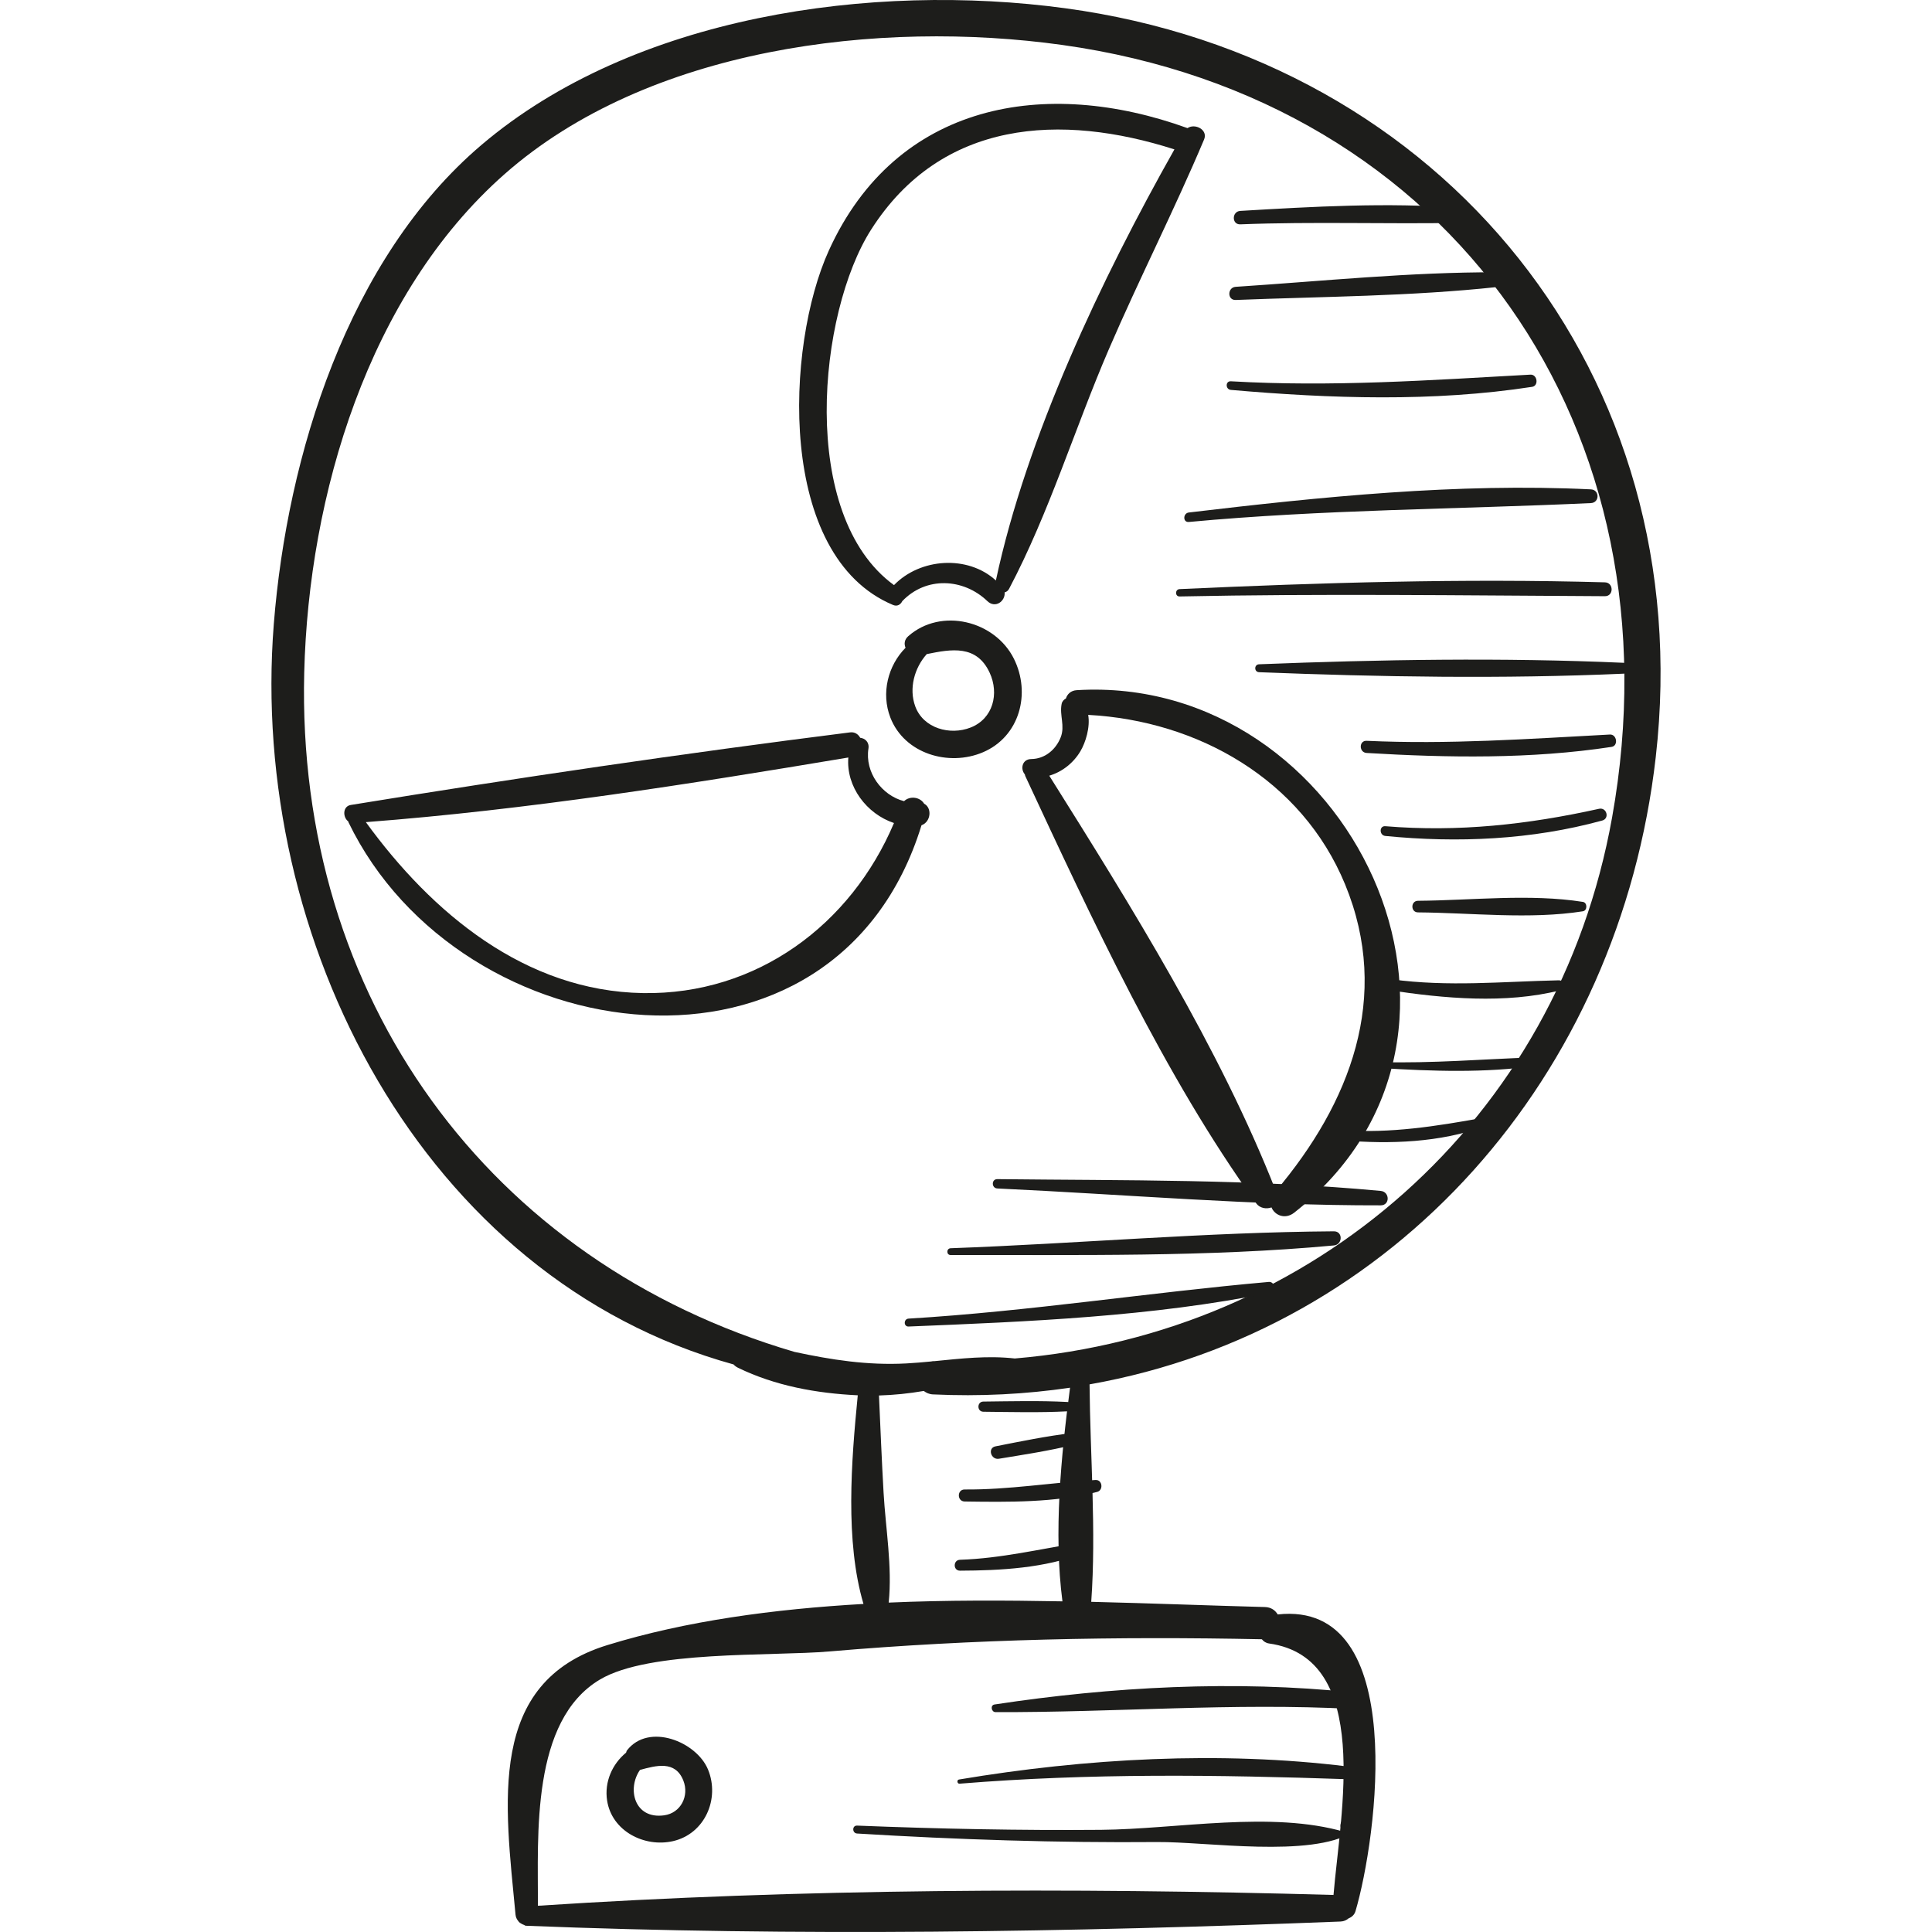
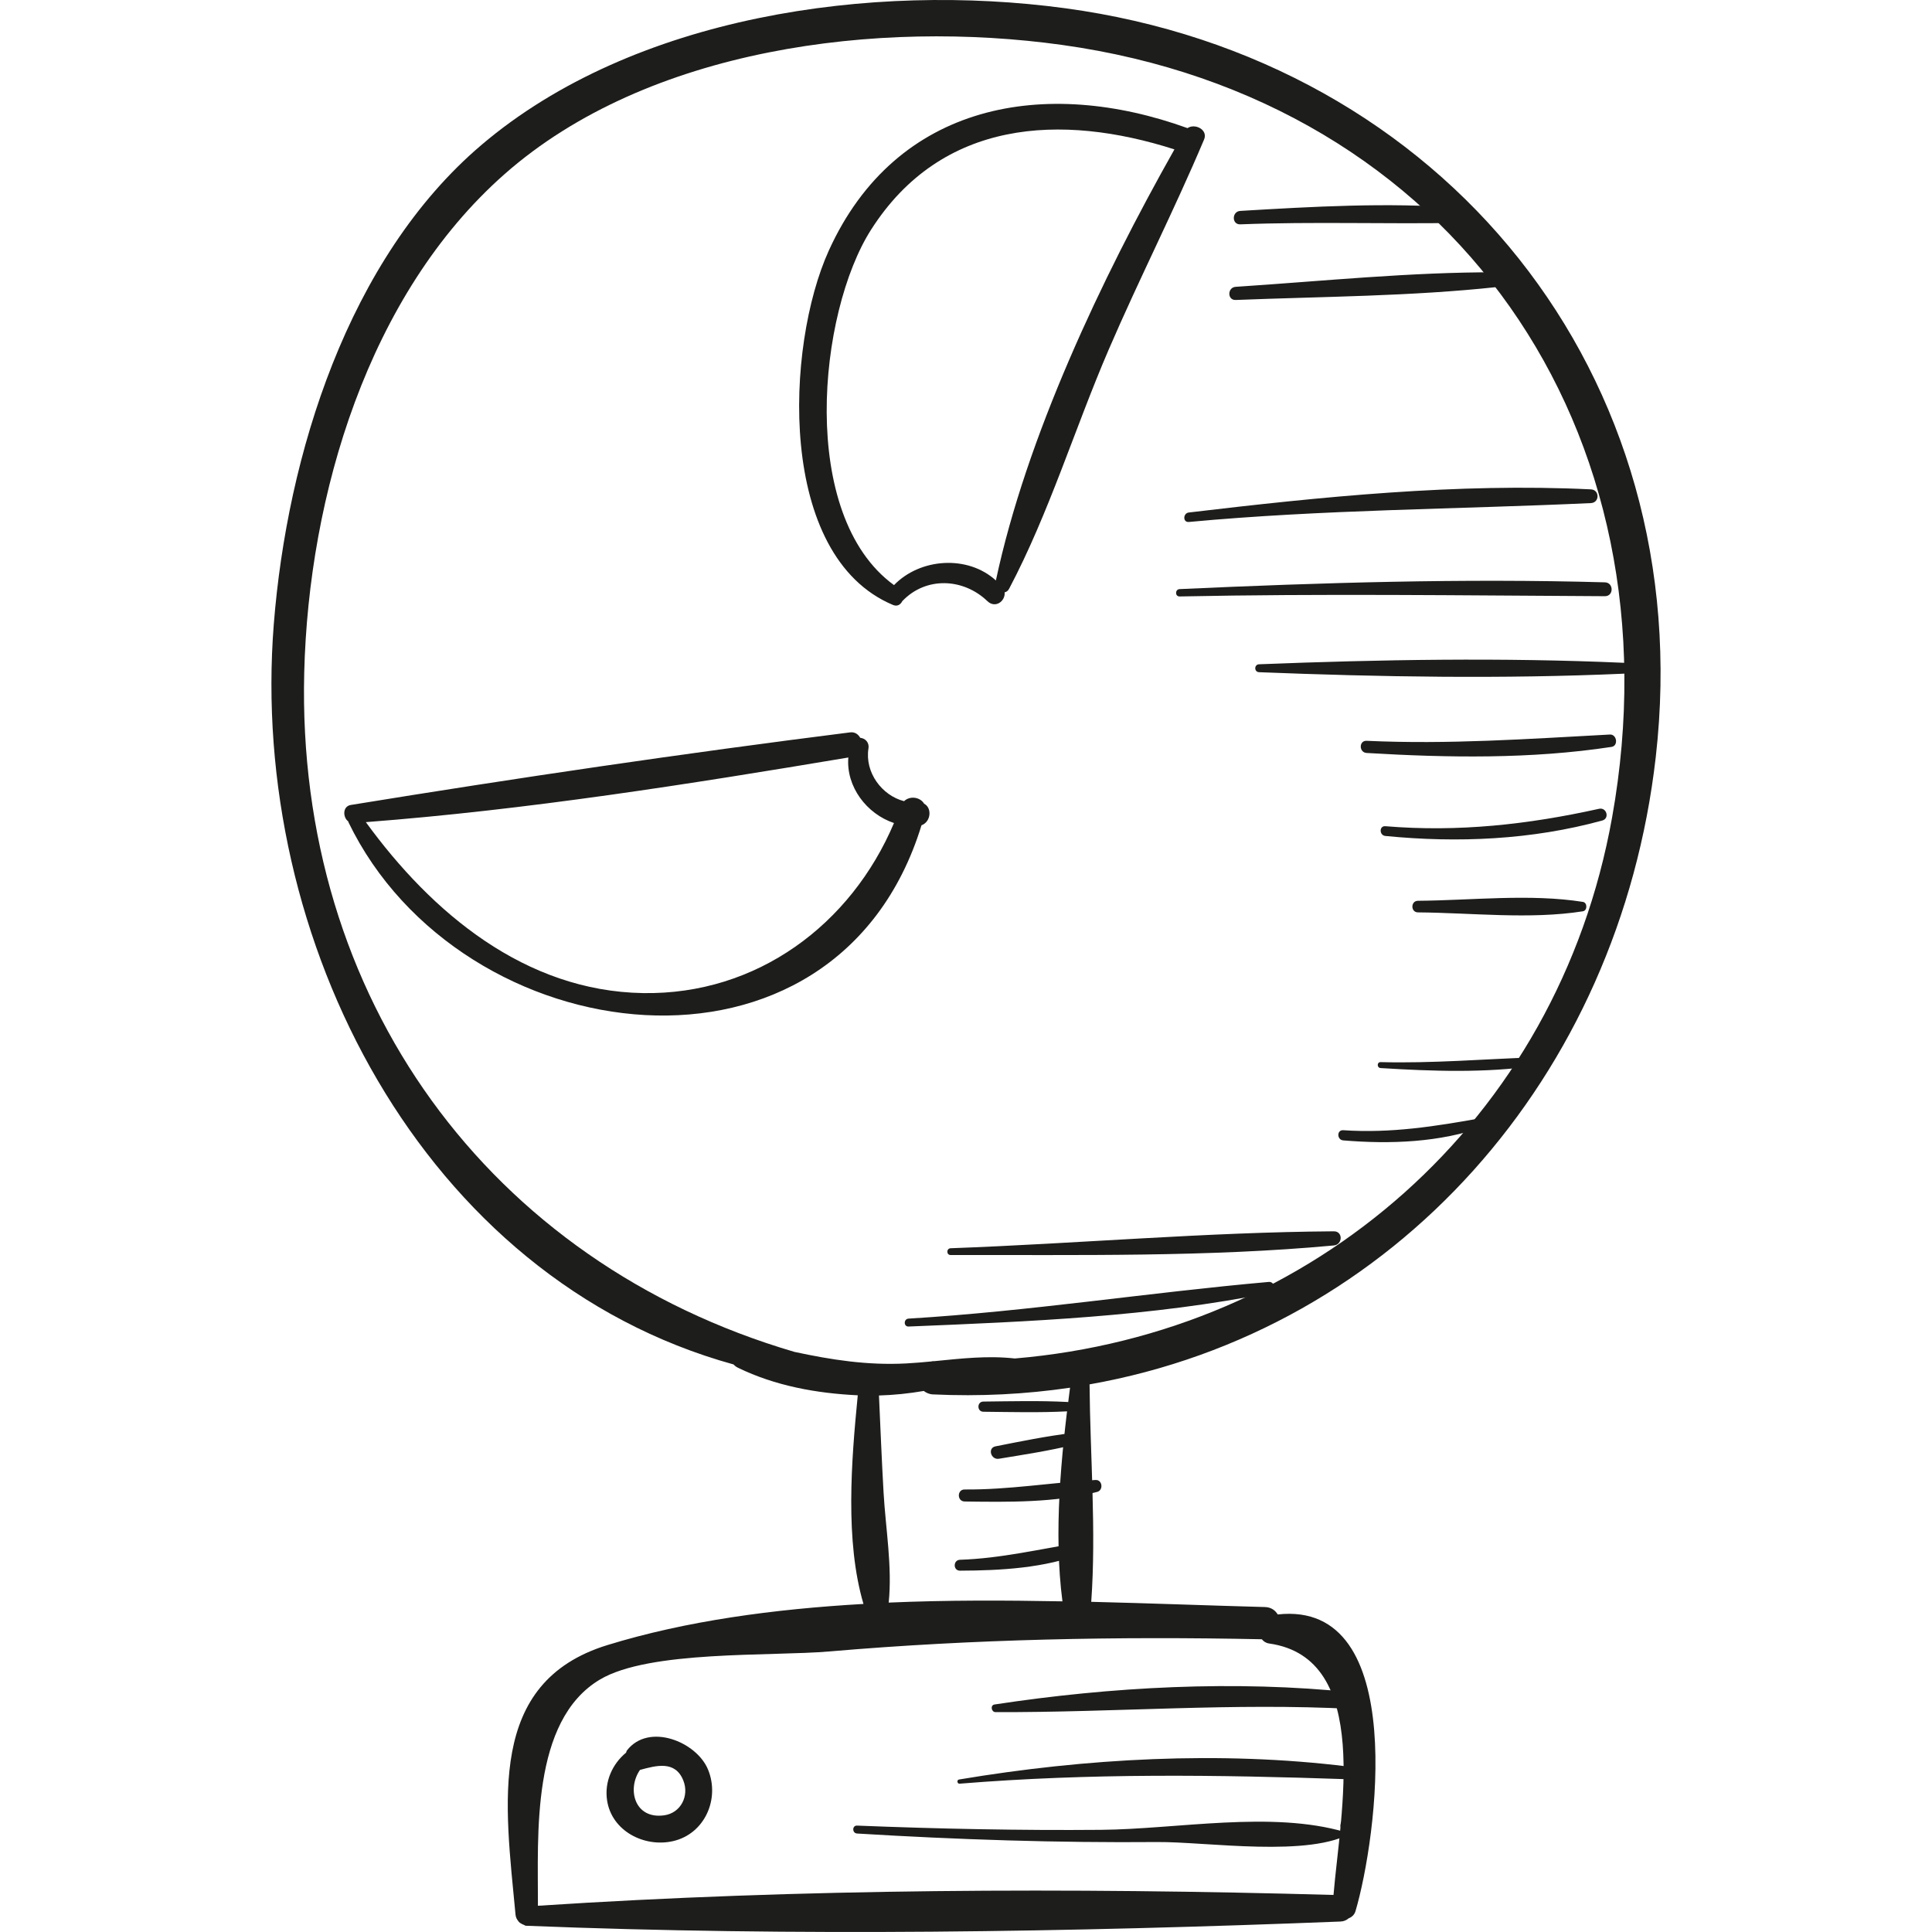
<svg xmlns="http://www.w3.org/2000/svg" height="800px" width="800px" version="1.1" id="Capa_1" viewBox="0 0 270.889 270.889" xml:space="preserve">
  <g>
    <path style="fill:#1D1D1B;" d="M149.327,1.153c-27.027-3.651-60.461,1.002-81.835,19.18C48.782,36.248,40.261,63.859,38.389,87.509   c-3.501,44.251,20.847,91.744,64.47,103.804c0.155,0.176,0.353,0.334,0.61,0.459c5.216,2.541,11.015,3.591,16.8,3.865   c-0.913,9.301-1.793,20.439,0.799,29.255c-12.582,0.721-24.86,2.369-35.91,5.77c-16.975,5.226-14.345,22.174-12.876,37.794   c0.036,0.378,0.19,0.663,0.387,0.901c0.111,0.189,0.292,0.294,0.503,0.407c0.087,0.044,0.17,0.089,0.263,0.116   c0.113,0.032,0.166,0.128,0.3,0.133c37.81,1.515,76.422,0.895,114.23-0.592c0.485-0.019,0.846-0.205,1.135-0.452   c0.431-0.165,0.803-0.484,0.959-1.011c2.976-10.079,7.639-43.646-10.906-41.592c-0.349-0.577-0.928-1.017-1.799-1.04   c-7.712-0.206-15.935-0.527-24.35-0.731c0.713-9.965-0.152-20.482-0.236-30.49c42.743-7.562,74.277-43.067,79.39-87.969   C238.246,52.667,202.519,8.338,149.327,1.153z M176.925,229.843c0.243,0.301,0.572,0.531,1.021,0.594   c14.523,2.049,9.97,23.901,9.028,35.257c-36.916-1.033-74.693-0.897-111.55,1.516c0.024-9.915-0.99-25.952,8.689-31.716   c6.938-4.132,23.926-3.231,32.232-3.946C136.517,229.812,156.69,229.427,176.925,229.843z M148.967,224.528   c-8.057-0.15-16.246-0.179-24.362,0.175c0.519-5.035-0.431-10.389-0.718-15.429c-0.258-4.536-0.441-9.073-0.646-13.611   c2.119-0.062,4.212-0.281,6.281-0.634c0.344,0.257,0.748,0.456,1.281,0.482c6.605,0.31,13.028-0.025,19.229-0.938   C148.774,204.125,147.714,214.907,148.967,224.528z M226.032,114.63c-7.633,42.588-42.024,72.333-83.749,75.845   c-3.798-0.427-7.476,0.003-11.269,0.374c-0.071-0.002-0.14,0.005-0.211,0.003c-0.089-0.003-0.15,0.035-0.234,0.04   c-1.149,0.11-2.307,0.213-3.487,0.276c-5.49,0.292-10.557-0.516-15.69-1.617c-42.871-12.582-69.87-49.663-68.736-95.245   c0.618-24.862,8.985-53.036,28.072-69.877C90.853,6.674,123.217,2.706,148.96,6.306C203.843,13.978,235.735,60.499,226.032,114.63z   " />
    <path style="fill:#1D1D1B;" d="M99.272,248.105c-1.61-3.906-8.325-6.61-11.37-2.67c-0.072,0.093-0.067,0.208-0.119,0.308   c-1.927,1.58-3.062,4.092-2.661,6.709c0.656,4.281,5.217,6.62,9.252,5.694C98.817,257.127,100.968,252.221,99.272,248.105z    M93.127,254.529c-4.196,0.583-5.235-3.728-3.393-6.366c2.244-0.607,4.944-1.376,6.078,1.489   C96.669,251.815,95.449,254.205,93.127,254.529z" />
-     <path style="fill:#1D1D1B;" d="M142.152,92.344c-2.664-5.326-10.207-7.199-14.804-3.143c-0.555,0.489-0.601,1.099-0.379,1.624   c-2.462,2.485-3.457,6.358-2.13,9.785c1.967,5.08,8.188,6.915,12.988,4.865C142.985,103.27,144.581,97.198,142.152,92.344z    M136.093,102.008c-2.892,1.139-6.636,0.118-7.765-2.971c-0.91-2.491-0.13-5.375,1.615-7.325c3.468-0.711,6.995-1.333,8.82,2.613   C140.118,97.254,139.251,100.764,136.093,102.008z" />
-     <path style="fill:#1D1D1B;" d="M150.968,96.771c-0.826,0.05-1.327,0.561-1.515,1.165c-0.287,0.158-0.527,0.391-0.602,0.774   c-0.315,1.6,0.503,3.063-0.13,4.672c-0.683,1.735-2.226,3.026-4.118,3.044c-1.302,0.012-1.564,1.394-0.909,2.148   c0.024,0.076,0.023,0.15,0.059,0.228c9.252,19.86,19.546,42.162,32.389,59.927c0.496,0.686,1.427,0.828,2.136,0.565   c0.443,1.099,1.908,1.737,3.179,0.74C213.596,144.821,189.033,94.47,150.968,96.771z M178.892,166.997   c-7.848-20.016-20.312-39.976-31.773-58.236c1.796-0.531,3.366-1.755,4.355-3.408c0.754-1.261,1.401-3.396,1.104-5.118   c15.383,0.82,29.954,9.057,36.016,23.756C195.121,139.814,189.272,154.696,178.892,166.997z" />
    <path style="fill:#1D1D1B;" d="M166.503,17.964c-19.878-7.191-40.835-3.657-50.294,17.168c-6.079,13.384-7.324,42.846,9.004,49.691   c0.602,0.253,1.067-0.061,1.293-0.53c3.325-3.498,8.574-3.234,11.937-0.007c1.124,1.078,2.541-0.015,2.416-1.231   c0.244-0.055,0.47-0.201,0.627-0.498c5.625-10.652,9.207-22.496,13.978-33.565c4.266-9.9,9.175-19.507,13.363-29.434   C169.406,18.186,167.546,17.253,166.503,17.964z M139.635,81.388c-3.953-3.609-10.62-3.139-14.285,0.651   c-13.454-9.791-10.638-38.187-3.221-49.824c9.882-15.506,26.676-16.351,42.541-11.269C154.44,39.076,143.924,61.271,139.635,81.388   z" />
    <path style="fill:#1D1D1B;" d="M129.575,112.692c-0.544-0.925-1.97-1.162-2.816-0.358c-3.127-0.805-5.513-4.04-4.993-7.379   c0.14-0.901-0.485-1.439-1.155-1.507c-0.276-0.494-0.749-0.845-1.418-0.76c-23.354,2.942-46.777,6.396-70.007,10.178   c-1.162,0.189-1.142,1.741-0.346,2.314c0.012,0.032-0.008,0.056,0.008,0.089c15.744,32.601,68.394,39.398,80.356,0.445   C130.559,115.217,130.69,113.252,129.575,112.692z M90.162,139.243c-16.522-0.272-29.601-11.219-38.865-23.97   c22.601-1.729,45.309-5.32,67.649-9.062c-0.335,4.073,2.564,7.908,6.4,9.187C119.329,129.629,106.13,139.506,90.162,139.243z" />
    <path style="fill:#1D1D1B;" d="M189.203,255.129c-0.125-0.016-0.251-0.033-0.376-0.049c-1.045-0.136-1.195,1.512-0.242,1.792   c-10.305-3.023-23.566-0.397-34.214-0.308c-11.402,0.096-22.806-0.138-34.199-0.593c-0.717-0.029-0.709,1.066,0,1.11   c14.026,0.854,28.042,1.313,42.095,1.194c6.87-0.058,21.518,2.252,27.412-1.39C190.539,256.352,190.086,255.243,189.203,255.129z" />
    <path style="fill:#1D1D1B;" d="M188.969,247.685c-17.861-2.213-36.799-1.148-54.515,1.825c-0.327,0.055-0.255,0.611,0.08,0.584   c18.334-1.491,36.092-1.253,54.436-0.625C190.146,249.51,190.076,247.822,188.969,247.685z" />
    <path style="fill:#1D1D1B;" d="M189.644,237.296c-16.445-1.735-33.857-0.794-50.203,1.694c-0.62,0.094-0.454,1.069,0.145,1.071   c16.786,0.058,33.223-1.331,50.059-0.445C191.157,239.696,191.099,237.45,189.644,237.296z" />
    <path style="fill:#1D1D1B;" d="M151.476,216.297c-5.673,0.884-11.093,2.213-16.876,2.402c-0.979,0.032-0.986,1.53,0,1.528   c5.675-0.018,11.949-0.358,17.281-2.457C152.802,217.408,152.451,216.146,151.476,216.297z" />
    <path style="fill:#1D1D1B;" d="M153.603,207.51c-6.158,0.357-12.145,1.385-18.348,1.332c-1.086-0.009-1.086,1.67,0,1.685   c6.068,0.083,12.662,0.18,18.574-1.342C154.743,208.95,154.579,207.454,153.603,207.51z" />
    <path style="fill:#1D1D1B;" d="M150.319,200.926c-3.619,0.434-7.162,1.165-10.737,1.868c-1.149,0.226-0.649,1.926,0.479,1.74   c3.516-0.579,7.018-1.111,10.482-1.954C151.442,202.363,151.278,200.81,150.319,200.926z" />
    <path style="fill:#1D1D1B;" d="M149.673,196.575c-3.93-0.206-7.861-0.098-11.795-0.059c-0.919,0.009-0.92,1.418,0,1.427   c3.935,0.039,7.865,0.147,11.795-0.059C150.514,197.84,150.515,196.619,149.673,196.575z" />
    <path style="fill:#1D1D1B;" d="M177.897,179.741c-16.877,1.49-33.561,4.124-50.505,5.144c-0.707,0.042-0.717,1.14,0,1.11   c16.818-0.687,34.181-1.385,50.711-4.735C178.947,181.089,178.771,179.664,177.897,179.741z" />
    <path style="fill:#1D1D1B;" d="M187.023,172.644c-17.89,0.122-35.846,1.72-53.734,2.375c-0.61,0.022-0.616,0.953,0,0.952   c17.833-0.04,35.966,0.304,53.734-1.344C188.271,174.511,188.322,172.635,187.023,172.644z" />
-     <path style="fill:#1D1D1B;" d="M193.595,166.981c-17.768-1.669-35.919-1.449-53.758-1.653c-0.846-0.01-0.839,1.27,0,1.309   c17.861,0.828,35.882,2.406,53.758,2.366C194.918,169.001,194.87,167.101,193.595,166.981z" />
    <path style="fill:#1D1D1B;" d="M207.852,156.745c-6.558,1.178-12.826,2.179-19.515,1.724c-0.92-0.063-0.908,1.353,0,1.428   c6.584,0.547,13.57,0.303,19.841-1.966C208.926,157.66,208.632,156.606,207.852,156.745z" />
    <path style="fill:#1D1D1B;" d="M215.211,148.249c-7.234,0.25-14.383,0.86-21.633,0.673c-0.539-0.014-0.531,0.8,0,0.833   c7.216,0.446,14.616,0.709,21.794-0.318C216.05,149.339,215.884,148.225,215.211,148.249z" />
-     <path style="fill:#1D1D1B;" d="M218.56,137.45c-7.958,0.176-15.461,0.942-23.436-0.138c-0.979-0.133-1.418,1.358-0.416,1.51   c7.742,1.178,16.364,1.967,24.042,0.031C219.526,138.656,219.369,137.432,218.56,137.45z" />
    <path style="fill:#1D1D1B;" d="M221.935,126.455c-7.416-1.17-15.614-0.209-23.116-0.154c-1.047,0.008-1.048,1.618,0,1.626   c7.505,0.056,15.701,1.017,23.116-0.153C222.589,127.671,222.589,126.558,221.935,126.455z" />
    <path style="fill:#1D1D1B;" d="M224.204,113.402c-9.996,2.211-19.735,3.288-29.962,2.442c-0.881-0.073-0.865,1.283,0,1.368   c10.161,1.002,20.534,0.547,30.415-2.165C225.72,114.754,225.273,113.165,224.204,113.402z" />
    <path style="fill:#1D1D1B;" d="M225.723,102.99c-11.426,0.612-22.647,1.407-34.106,0.88c-1.099-0.051-1.09,1.64,0,1.705   c11.367,0.678,23.054,0.87,34.342-0.851C226.94,104.574,226.711,102.938,225.723,102.99z" />
    <path style="fill:#1D1D1B;" d="M227.651,92.932c-16.917-0.75-34.192-0.461-51.112,0.208c-0.715,0.029-0.716,1.082,0,1.111   c16.919,0.67,34.194,0.958,51.112,0.208C228.634,94.415,228.634,92.975,227.651,92.932z" />
    <path style="fill:#1D1D1B;" d="M225.029,81.65c-19.864-0.561-39.789,0.041-59.633,0.949c-0.659,0.03-0.666,1.045,0,1.031   c19.888-0.412,39.746-0.14,59.633-0.036C226.282,83.6,226.278,81.685,225.029,81.65z" />
    <path style="fill:#1D1D1B;" d="M223.064,68.615c-18.72-0.912-37.801,1.039-56.376,3.243c-0.833,0.099-0.86,1.409,0,1.329   c18.805-1.755,37.545-1.775,56.376-2.648C224.301,70.481,224.302,68.676,223.064,68.615z" />
-     <path style="fill:#1D1D1B;" d="M214.582,52.529c-14.084,0.781-27.879,1.75-42.002,0.931c-0.784-0.045-0.767,1.142,0,1.209   c13.95,1.218,28.347,1.708,42.234-0.428C215.785,54.093,215.558,52.474,214.582,52.529z" />
    <path style="fill:#1D1D1B;" d="M209.954,38.177c-12.198-0.037-24.527,1.242-36.698,2.039c-1.174,0.077-1.195,1.891,0,1.844   c12.184-0.483,24.574-0.508,36.698-1.821C211.241,40.1,211.312,38.181,209.954,38.177z" />
    <path style="fill:#1D1D1B;" d="M204.714,29.141c-10.207-0.775-20.607-0.174-30.811,0.431c-1.201,0.071-1.219,1.932,0,1.884   c10.28-0.404,20.537-0.017,30.811-0.213C206.081,31.217,206.051,29.243,204.714,29.141z" />
  </g>
</svg>